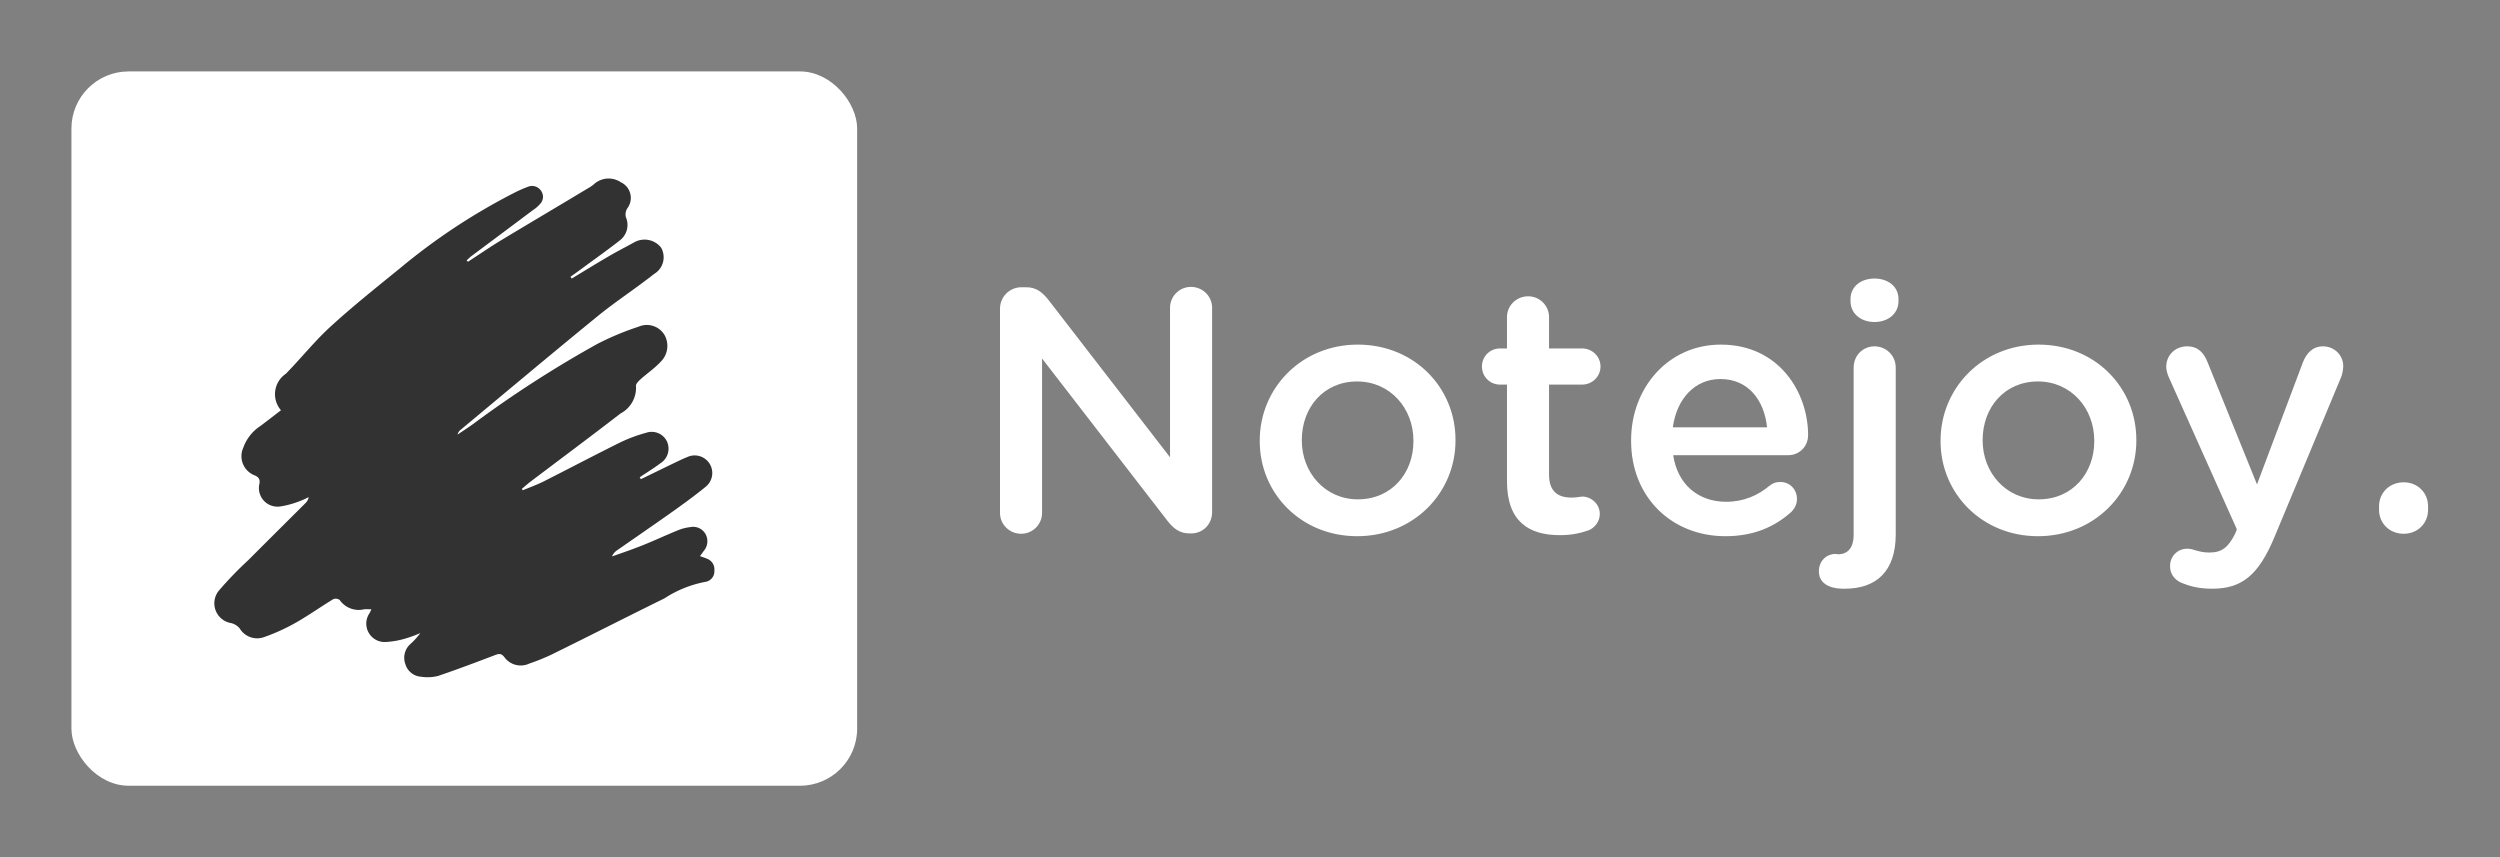
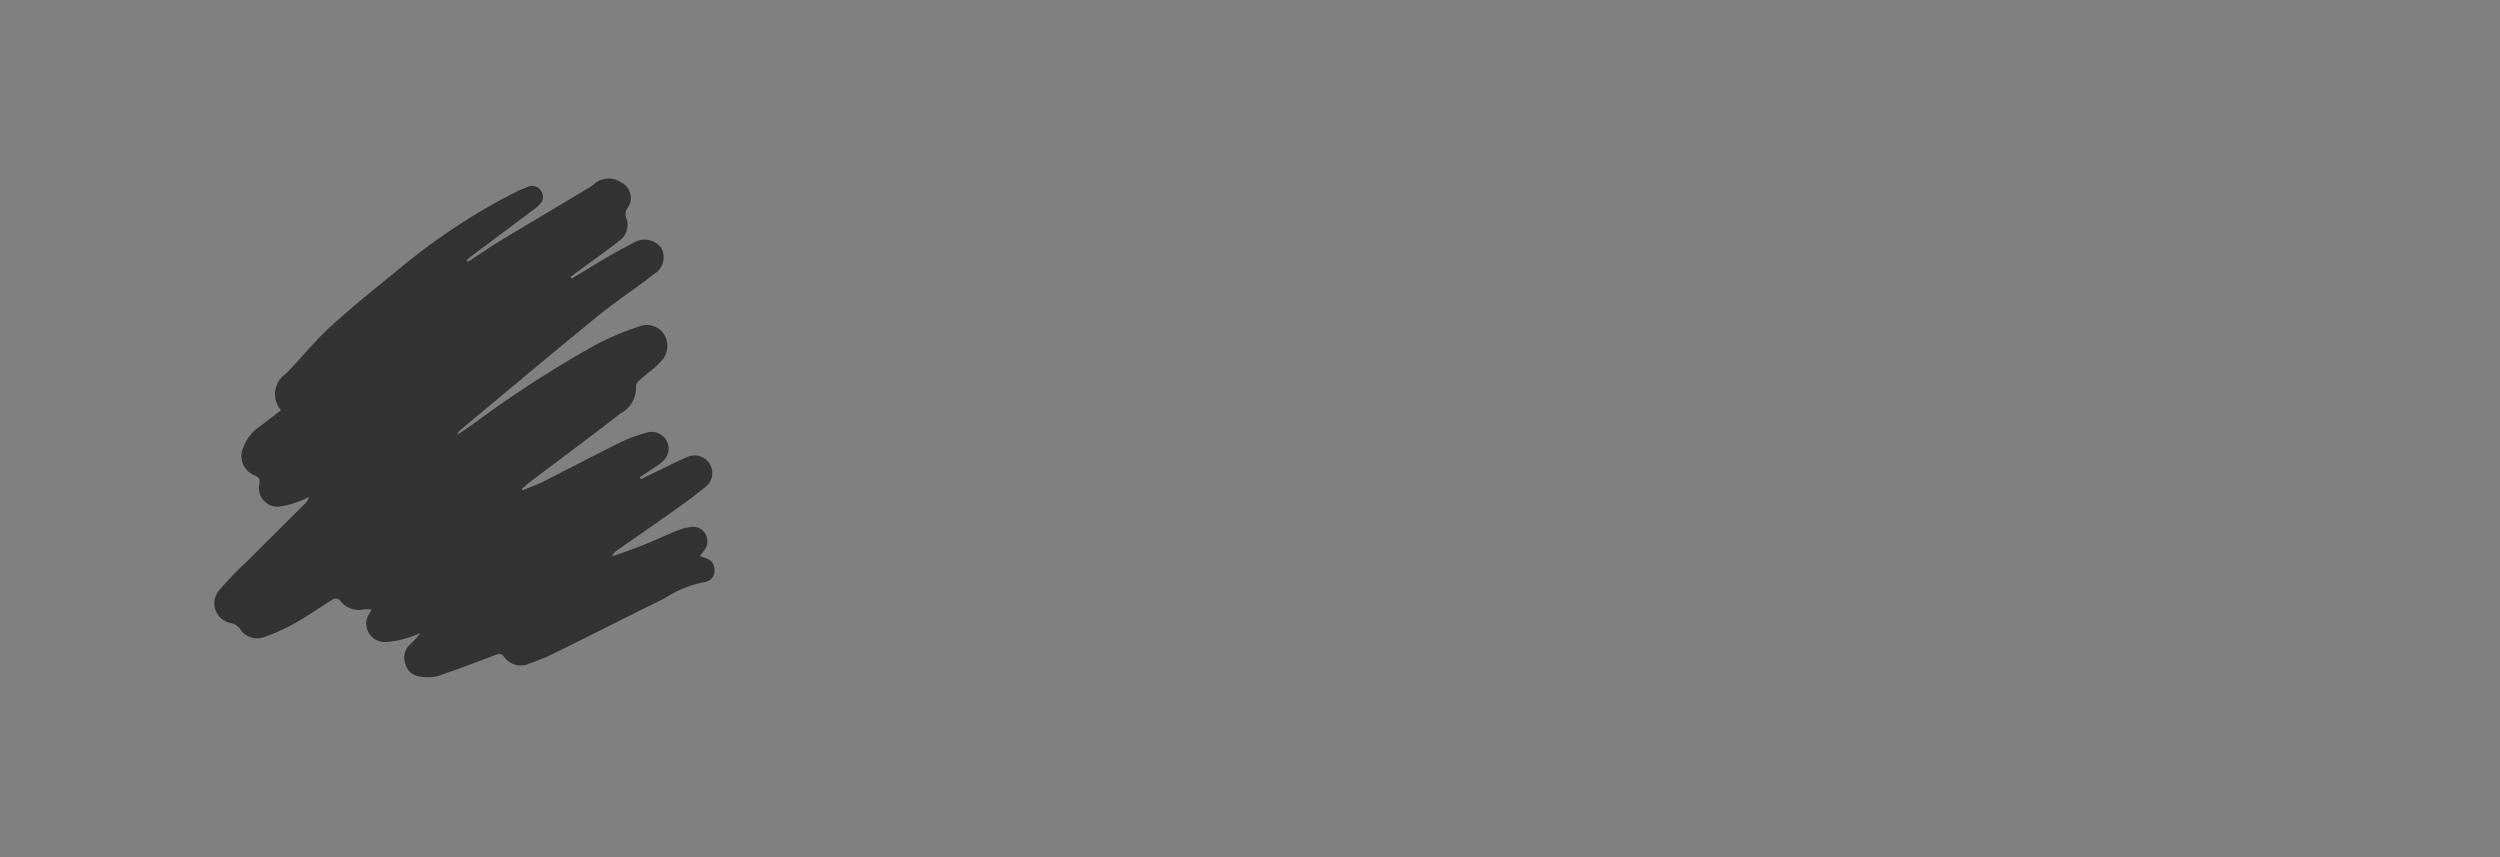
<svg xmlns="http://www.w3.org/2000/svg" version="1.1" width="3181.818" height="1090.909" viewBox="0 0 3181.818 1090.909">
  <rect x="0" y="0" width="3181.818" height="1090.909" fill="#808080" stroke="none" />
  <g transform="scale(9.091) translate(10, 10)">
    <defs id="SvgjsDefs2078" />
    <g id="SvgjsG2079" featureKey="symbolContainer" transform="matrix(1,0,0,1,0,0)" fill="#ffffff">
-       <rect width="110" height="100" rx="8" />
-     </g>
+       </g>
    <g id="SvgjsG2080" featureKey="symbolFeature-0" transform="matrix(22.818,0,0,22.818,-2.061,-7.145)" fill="#323232">
      <title>abstract</title>
      <path d="M2.523,1.481c.071-.046.14-.094.212-.137.174-.105.349-.208.523-.313a.223.223,0,0,0,.036-.024A.134.134,0,0,1,3.461.993a.106.106,0,0,1,.04.16.071.071,0,0,0-.009.054.119.119,0,0,1-.04.145c-.071.056-.145.108-.218.162-.027.02-.055.04-.082.059L3.16,1.584c.077-.047.154-.094.231-.139.044-.026.09-.049.135-.074L3.541,1.363a.129.129,0,0,1,.167.031.119.119,0,0,1-.043.162c-.113.089-.233.167-.344.257-.283.231-.563.466-.844.7a.046.046,0,0,0-.017.028c.031-.021.063-.042.094-.064a6.888,6.888,0,0,1,.763-.492,1.708,1.708,0,0,1,.254-.106.126.126,0,0,1,.158.051.136.136,0,0,1-.025.166c-.036.039-.082.07-.122.106-.012.011-.029.028-.028.04A.178.178,0,0,1,3.459,2.412c-.184.142-.371.281-.556.421-.017.013-.033.028-.049.041l.005.009c.044-.018.088-.034.13-.055.154-.078.306-.158.461-.235a.929.929,0,0,1,.167-.063.104.104,0,0,1,.127.053.106.106,0,0,1-.041.135c-.04.03-.084.057-.126.085l.007.012c.062-.03.125-.061.187-.091.032-.015.063-.031.096-.044a.108.108,0,0,1,.114.182c-.071.058-.146.112-.221.165-.106.075-.214.149-.32.223a.084.084,0,0,0-.033.039c.065-.023.13-.045.194-.071.072-.029.142-.062.214-.091a.284.284,0,0,1,.072-.018.087.087,0,0,1,.094.043.091.091,0,0,1-.011.103l-.023.032c.016.006.03.01.043.016a.069.069,0,0,1,.045.073.065.065,0,0,1-.056.069.692.692,0,0,0-.25.101c-.232.114-.463.232-.695.346a1.312,1.312,0,0,1-.134.054A.124.124,0,0,1,2.746,3.906c-.018-.023-.033-.021-.056-.012-.116.044-.232.088-.35.128a.261.261,0,0,1-.104.005A.108.108,0,0,1,2.139,3.949a.113.113,0,0,1,.029-.121.433.433,0,0,0,.063-.069.737.737,0,0,1-.083.031.525.525,0,0,1-.132.024.113.113,0,0,1-.096-.178l.011-.023c-.018,0-.031-.001-.044 0a.143.143,0,0,1-.151-.057.041.041,0,0,0-.039-.005c-.076.046-.149.098-.226.142a1.208,1.208,0,0,1-.202.092.125.125,0,0,1-.146-.054.099.099,0,0,0-.052-.033.123.123,0,0,1-.078-.197,2.2,2.2,0,0,1,.182-.189q.175-.175.351-.35a.065.065,0,0,0,.02-.037.538.538,0,0,1-.056.025.557.557,0,0,1-.117.032.114.114,0,0,1-.129-.14c.004-.028-.005-.039-.028-.05A.126.126,0,0,1,1.145,2.621.265.265,0,0,1,1.249,2.489c.043-.032.085-.065.127-.097a.151.151,0,0,1,.03-.224c.094-.096.178-.202.277-.292.136-.124.28-.239.423-.355A3.78,3.78,0,0,1,2.811,1.056a.763.763,0,0,1,.08-.035.066.066,0,0,1,.081.025.063.063,0,0,1-.007.081.204.204,0,0,1-.043.037q-.188.141-.376.281c-.011.008-.02.018-.031.027Z" />
    </g>
    <g id="SvgjsG2081" featureKey="nameFeature-0" transform="matrix(1.217,0,0,1.217,125.617,15.803)" fill="#ffffff">
-       <path d="M3.6 37.8 l0 -23.48 c0 -1.36 1.08 -2.48 2.48 -2.48 l0.52 0 c1.2 0 1.88 0.6 2.56 1.44 l14 18.12 l0 -17.2 c0 -1.32 1.08 -2.4 2.4 -2.4 c1.36 0 2.44 1.08 2.44 2.4 l0 23.52 c0 1.36 -1.04 2.44 -2.4 2.44 l-0.2 0 c-1.16 0 -1.88 -0.6 -2.56 -1.48 l-14.4 -18.64 l0 17.76 c0 1.32 -1.08 2.4 -2.4 2.4 c-1.36 0 -2.44 -1.08 -2.44 -2.4 z M44.68 40.48 c-6.44 0 -11.2 -4.92 -11.2 -10.92 l0 -0.08 c0 -6.04 4.8 -11.04 11.28 -11.04 s11.24 4.92 11.24 10.96 l0 0.08 c0 6 -4.8 11 -11.32 11 z M44.76 36.24 c3.92 0 6.4 -3.04 6.4 -6.68 l0 -0.08 c0 -3.72 -2.68 -6.8 -6.48 -6.8 c-3.88 0 -6.36 3.04 -6.36 6.72 l0 0.08 c0 3.68 2.68 6.76 6.44 6.76 z M68 40.36 c-3.56 0 -6.08 -1.56 -6.08 -6.2 l0 -11.12 l-0.8 0 c-1.16 0 -2.08 -0.92 -2.08 -2.08 s0.92 -2.08 2.08 -2.08 l0.8 0 l0 -3.6 c0 -1.32 1.08 -2.4 2.44 -2.4 c1.32 0 2.4 1.08 2.4 2.4 l0 3.6 l3.8 0 c1.16 0 2.12 0.92 2.12 2.08 s-0.96 2.08 -2.12 2.08 l-3.8 0 l0 10.36 c0 1.88 0.96 2.64 2.6 2.64 c0.56 0 1.04 -0.12 1.2 -0.12 c1.08 0 2.04 0.88 2.04 2 c0 0.88 -0.6 1.6 -1.28 1.88 c-1.04 0.36 -2.04 0.56 -3.32 0.56 z M81 27.96 l10.84 0 c-0.32 -3.12 -2.16 -5.56 -5.36 -5.56 c-2.96 0 -5.04 2.28 -5.48 5.56 z M94.64 37.68 c-1.92 1.72 -4.32 2.8 -7.6 2.8 c-6.12 0 -10.84 -4.44 -10.84 -10.96 l0 -0.08 c0 -6.04 4.28 -11 10.32 -11 c6.72 0 10.04 5.52 10.04 10.4 c0 1.36 -1.04 2.32 -2.28 2.32 l-13.24 0 c0.52 3.44 2.96 5.36 6.08 5.36 c2.04 0 3.64 -0.72 5 -1.84 c0.36 -0.28 0.68 -0.44 1.24 -0.44 c1.08 0 1.92 0.84 1.92 1.96 c0 0.6 -0.28 1.12 -0.64 1.48 z M100.8 46.52 l-0.36 0 c-1.52 -0.04 -2.64 -0.68 -2.64 -2 c0 -1.2 0.88 -2 1.92 -2 c0.08 0 0.24 0.04 0.28 0.04 c1.08 0 1.8 -0.68 1.8 -2.28 l0 -19.2 c0 -1.36 1.04 -2.44 2.4 -2.44 s2.44 1.08 2.44 2.44 l0 19.2 c0 4.28 -2.28 6.24 -5.84 6.24 z M101.44 13.44 l0 -0.24 c0 -1.44 1.2 -2.36 2.76 -2.36 s2.76 0.92 2.76 2.36 l0 0.24 c0 1.44 -1.2 2.4 -2.76 2.4 s-2.76 -0.96 -2.76 -2.4 z M123 40.48 c-6.44 0 -11.2 -4.92 -11.2 -10.92 l0 -0.08 c0 -6.04 4.8 -11.04 11.28 -11.04 s11.24 4.92 11.24 10.96 l0 0.08 c0 6 -4.8 11 -11.32 11 z M123.08 36.24 c3.92 0 6.4 -3.04 6.4 -6.68 l0 -0.08 c0 -3.72 -2.68 -6.8 -6.48 -6.8 c-3.88 0 -6.36 3.04 -6.36 6.72 l0 0.08 c0 3.68 2.68 6.76 6.44 6.76 z M143.08 46.52 c-1.36 0 -2.36 -0.2 -3.36 -0.6 c-0.72 -0.24 -1.52 -0.84 -1.52 -2 c0 -1.2 0.92 -2 1.96 -2 c0.4 0 0.64 0.08 0.88 0.16 c0.56 0.16 1 0.28 1.68 0.28 c1.44 0 2.2 -0.6 3 -2.24 l0.16 -0.44 l-7.84 -17.52 c-0.16 -0.36 -0.28 -0.84 -0.28 -1.16 c0 -1.36 1.04 -2.36 2.4 -2.36 c1.24 0 1.92 0.72 2.36 1.84 l5.68 14.04 l5.28 -14.04 c0.4 -1 1.08 -1.84 2.32 -1.84 c1.28 0 2.32 1 2.32 2.28 c0 0.4 -0.12 0.92 -0.2 1.16 l-7.72 18.52 c-1.8 4.32 -3.72 5.92 -7.12 5.92 z M162.24 37.04 c0 -1.56 1.2 -2.76 2.84 -2.76 c1.6 0 2.8 1.2 2.8 2.76 l0 0.4 c0 1.56 -1.2 2.76 -2.8 2.76 c-1.64 0 -2.84 -1.2 -2.84 -2.76 l0 -0.4 z" />
-     </g>
+       </g>
  </g>
</svg>